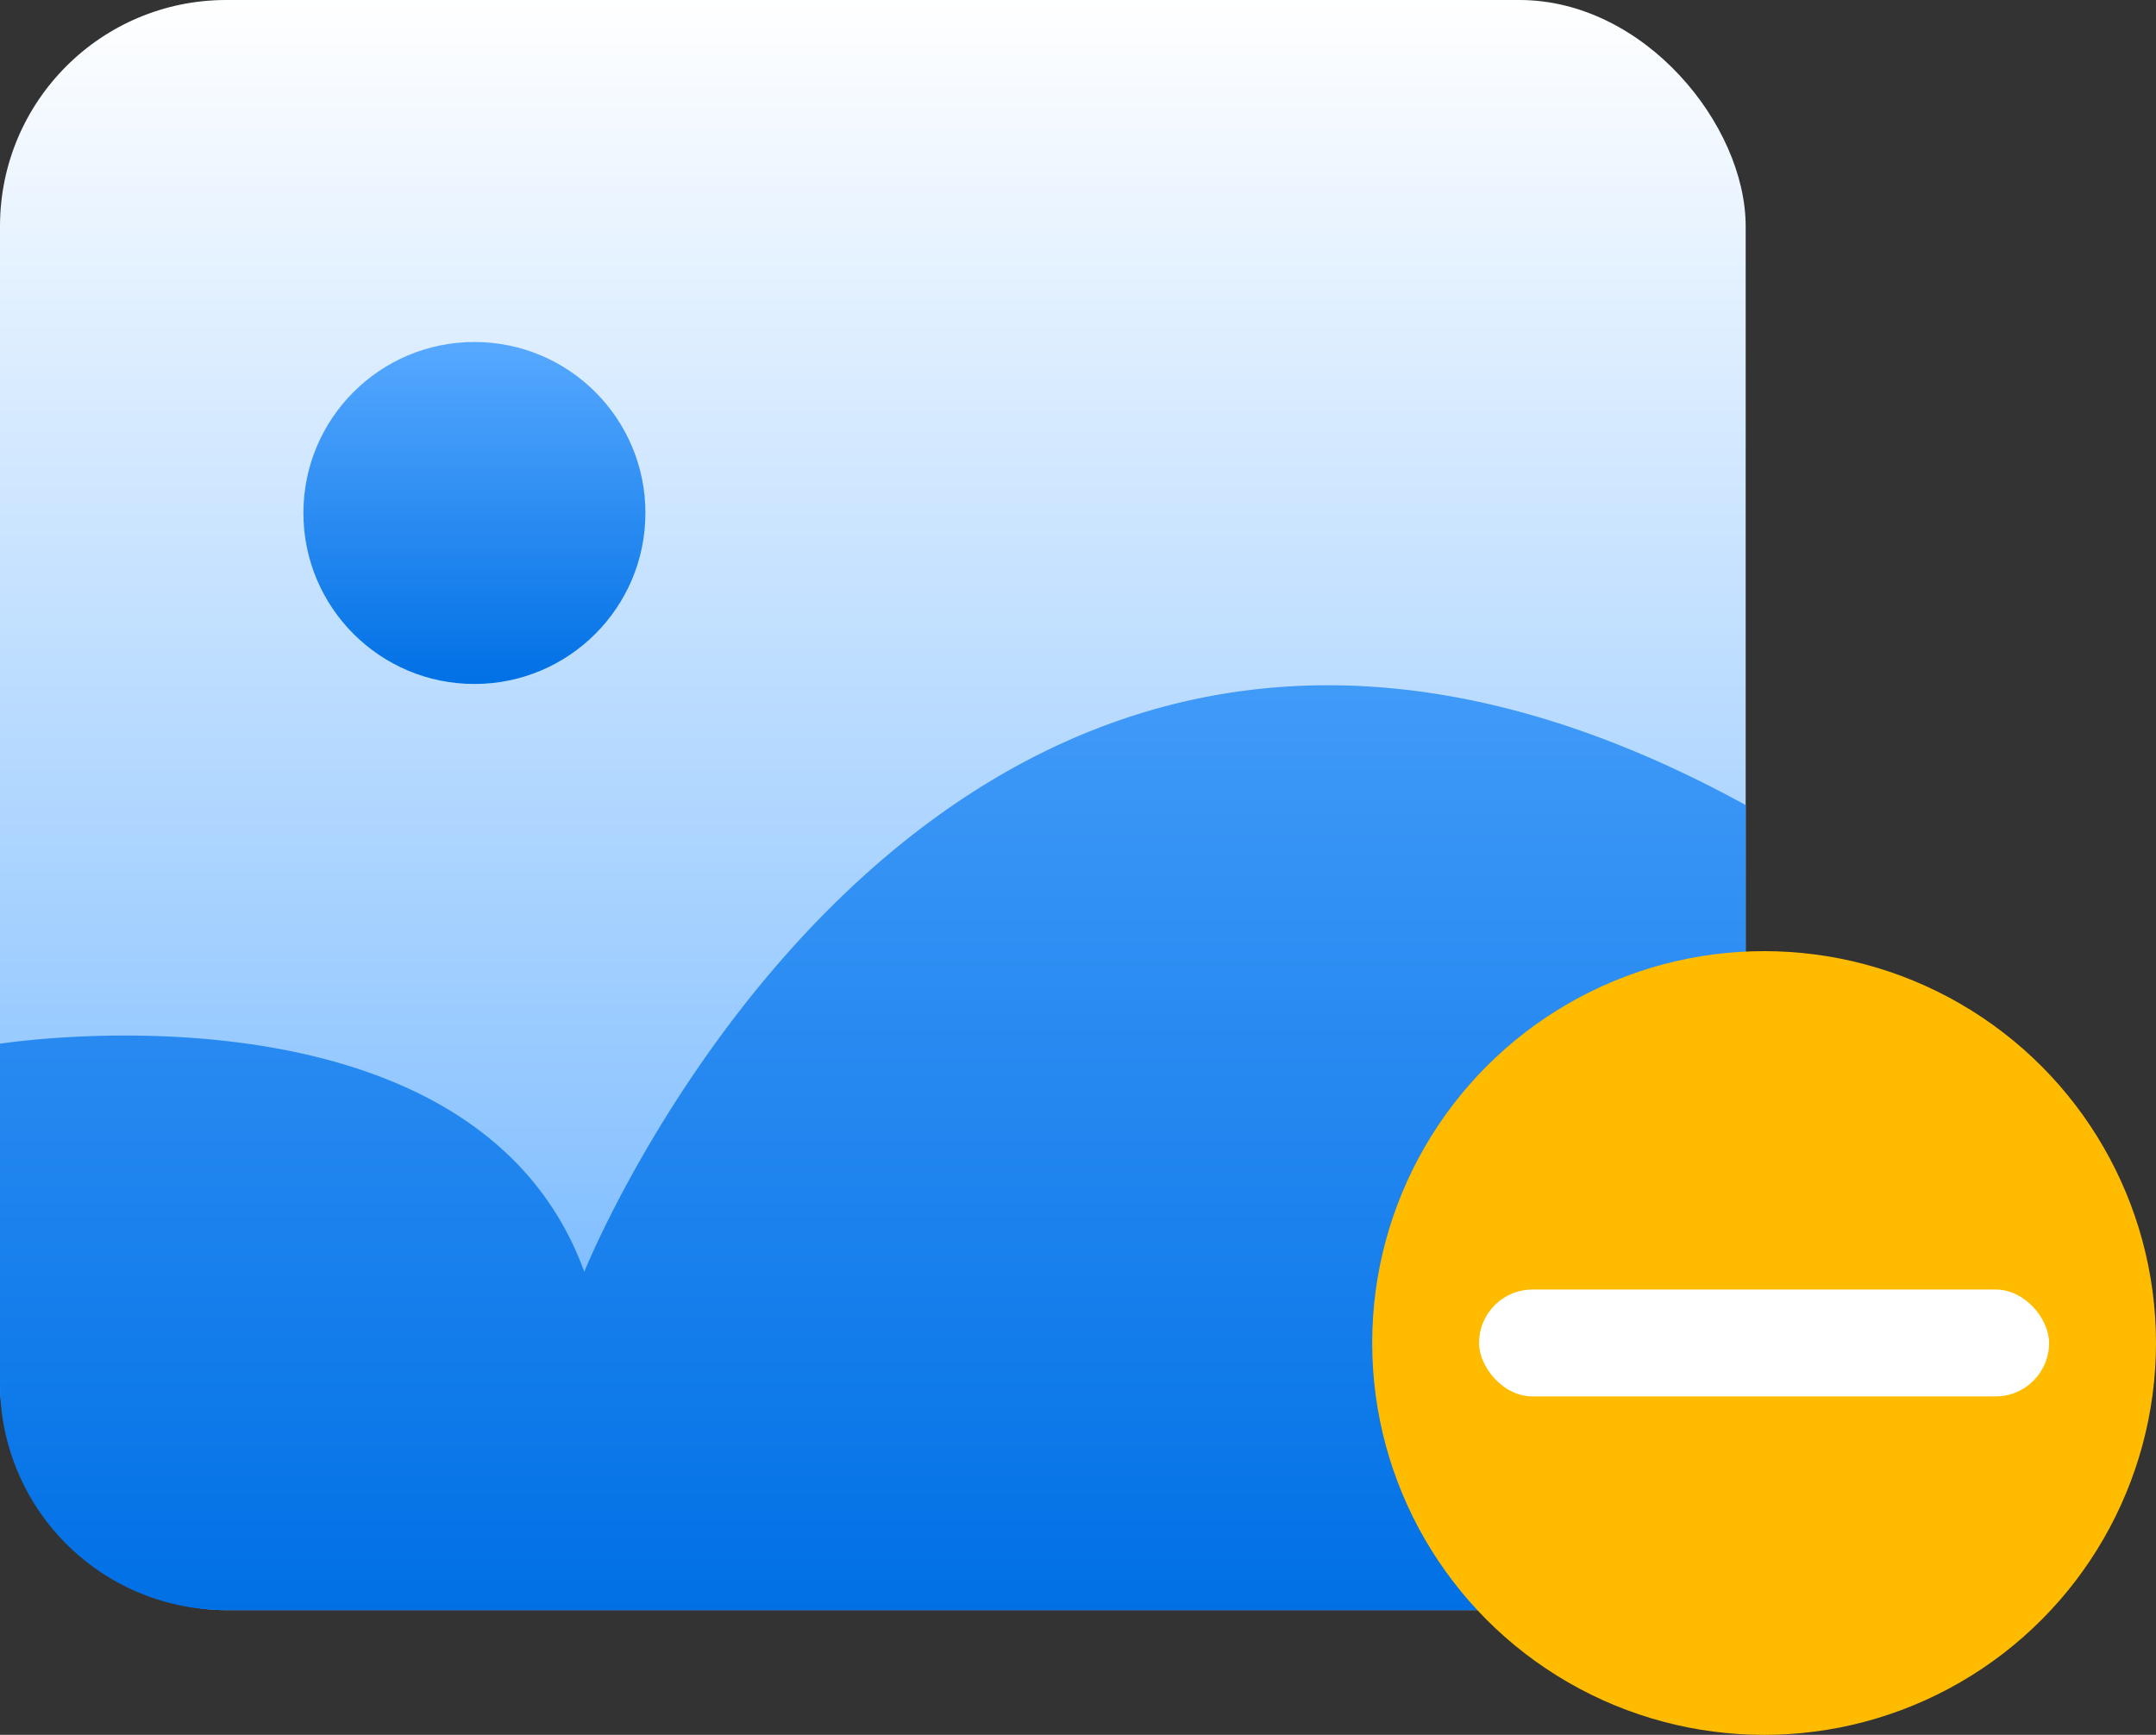
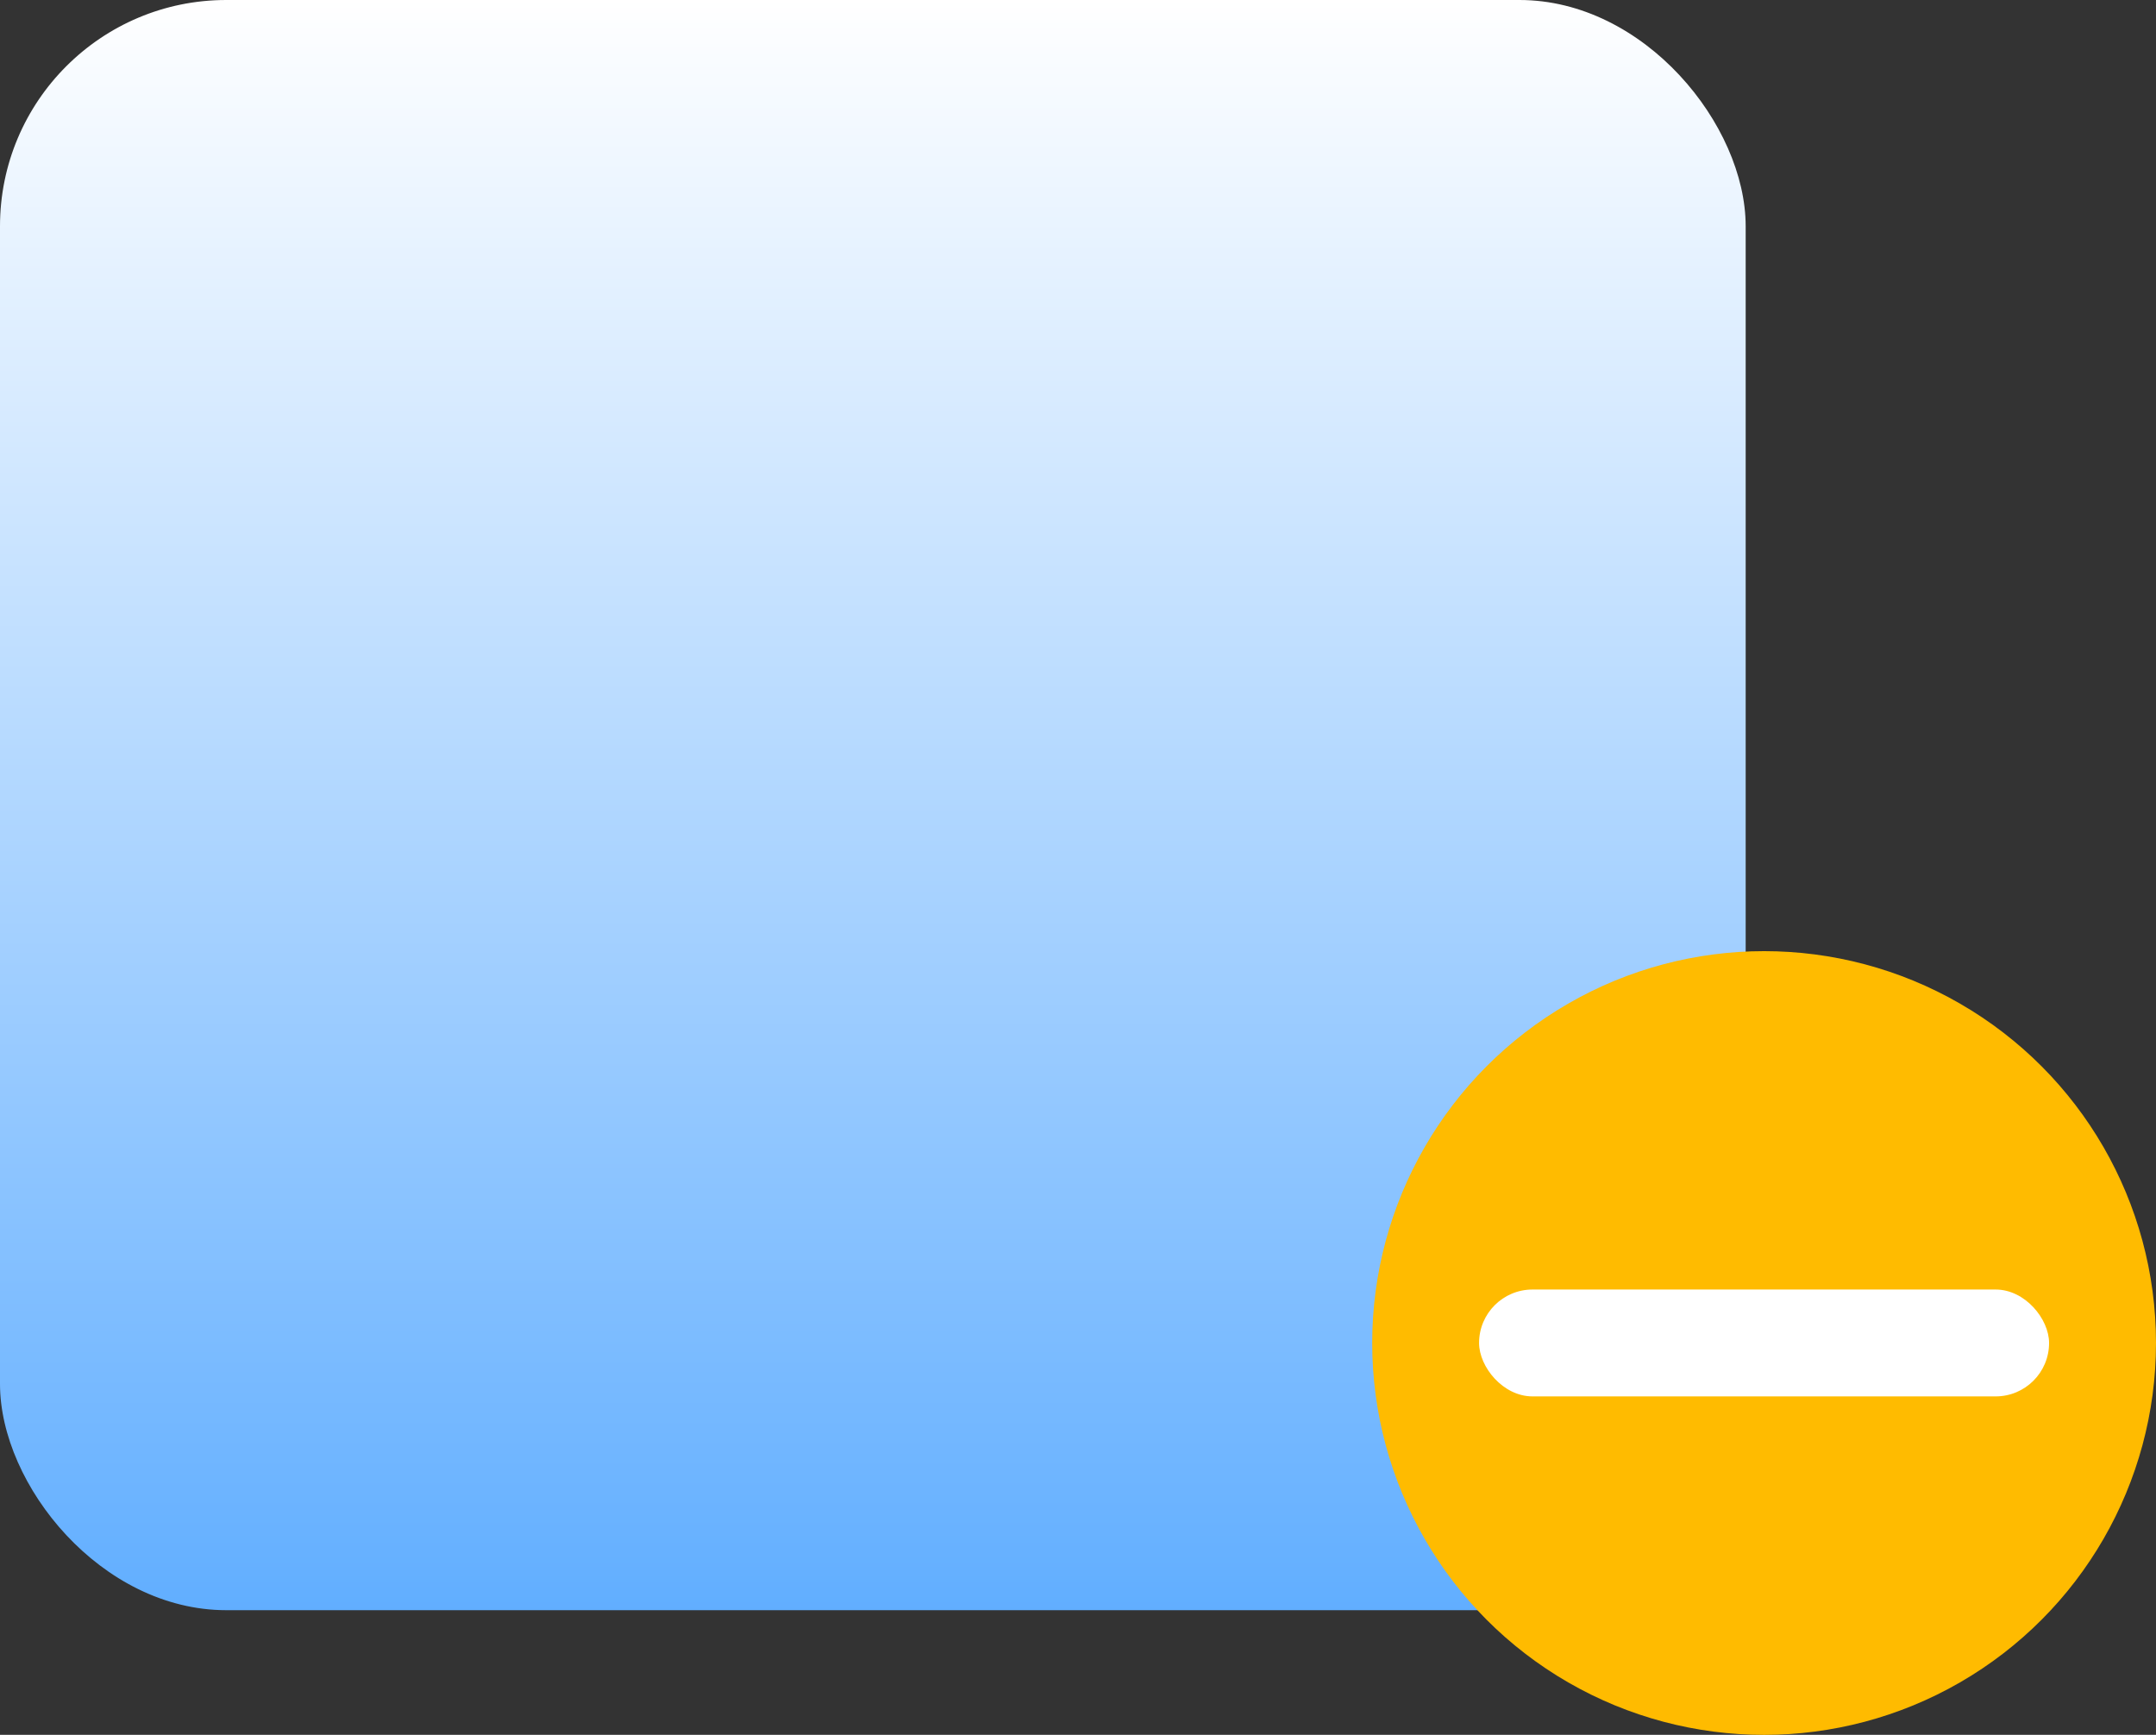
<svg xmlns="http://www.w3.org/2000/svg" width="50.431" height="40.583" viewBox="0 0 50.431 40.583">
  <rect x="0" y="0" width="50.431" height="40.583" fill="#333333" stroke="none" />
  <defs>
    <linearGradient id="linear-gradient" x1="0.5" x2="0.5" y2="1" gradientUnits="objectBoundingBox">
      <stop offset="0" stop-color="#fff" />
      <stop offset="1" stop-color="#61aeff" />
    </linearGradient>
    <linearGradient id="linear-gradient-2" x1="0.5" x2="0.5" y2="1" gradientUnits="objectBoundingBox">
      <stop offset="0" stop-color="#57a9ff" />
      <stop offset="1" stop-color="#0070e5" />
    </linearGradient>
  </defs>
  <g id="组_1093" data-name="组 1093" transform="translate(-269 -1243.417)">
    <rect id="矩形_1437" data-name="矩形 1437" width="40.833" height="37.667" rx="5.292" transform="translate(269 1243.417)" fill="url(#linear-gradient)" />
-     <circle id="椭圆_38" data-name="椭圆 38" cx="4" cy="4" r="4" transform="translate(276.097 1251.417)" fill="url(#linear-gradient-2)" />
-     <path id="路径_222" data-name="路径 222" d="M1075.292,472.833h30.25a5.291,5.291,0,0,0,5.291-5.291V454c-18.666-10.25-27.166,10.917-27.166,10.917-2.584-7.084-13.667-5.334-13.667-5.334v7.959A5.291,5.291,0,0,0,1075.292,472.833Z" transform="translate(-801 808.25)" fill="url(#linear-gradient-2)" />
    <circle id="椭圆_39" data-name="椭圆 39" cx="9.167" cy="9.167" r="9.167" transform="translate(301.097 1265.667)" fill="#fb0" />
    <rect id="矩形_1438" data-name="矩形 1438" width="13.333" height="2.5" rx="1.25" transform="translate(303.597 1273.583)" fill="#fff" />
  </g>
</svg>